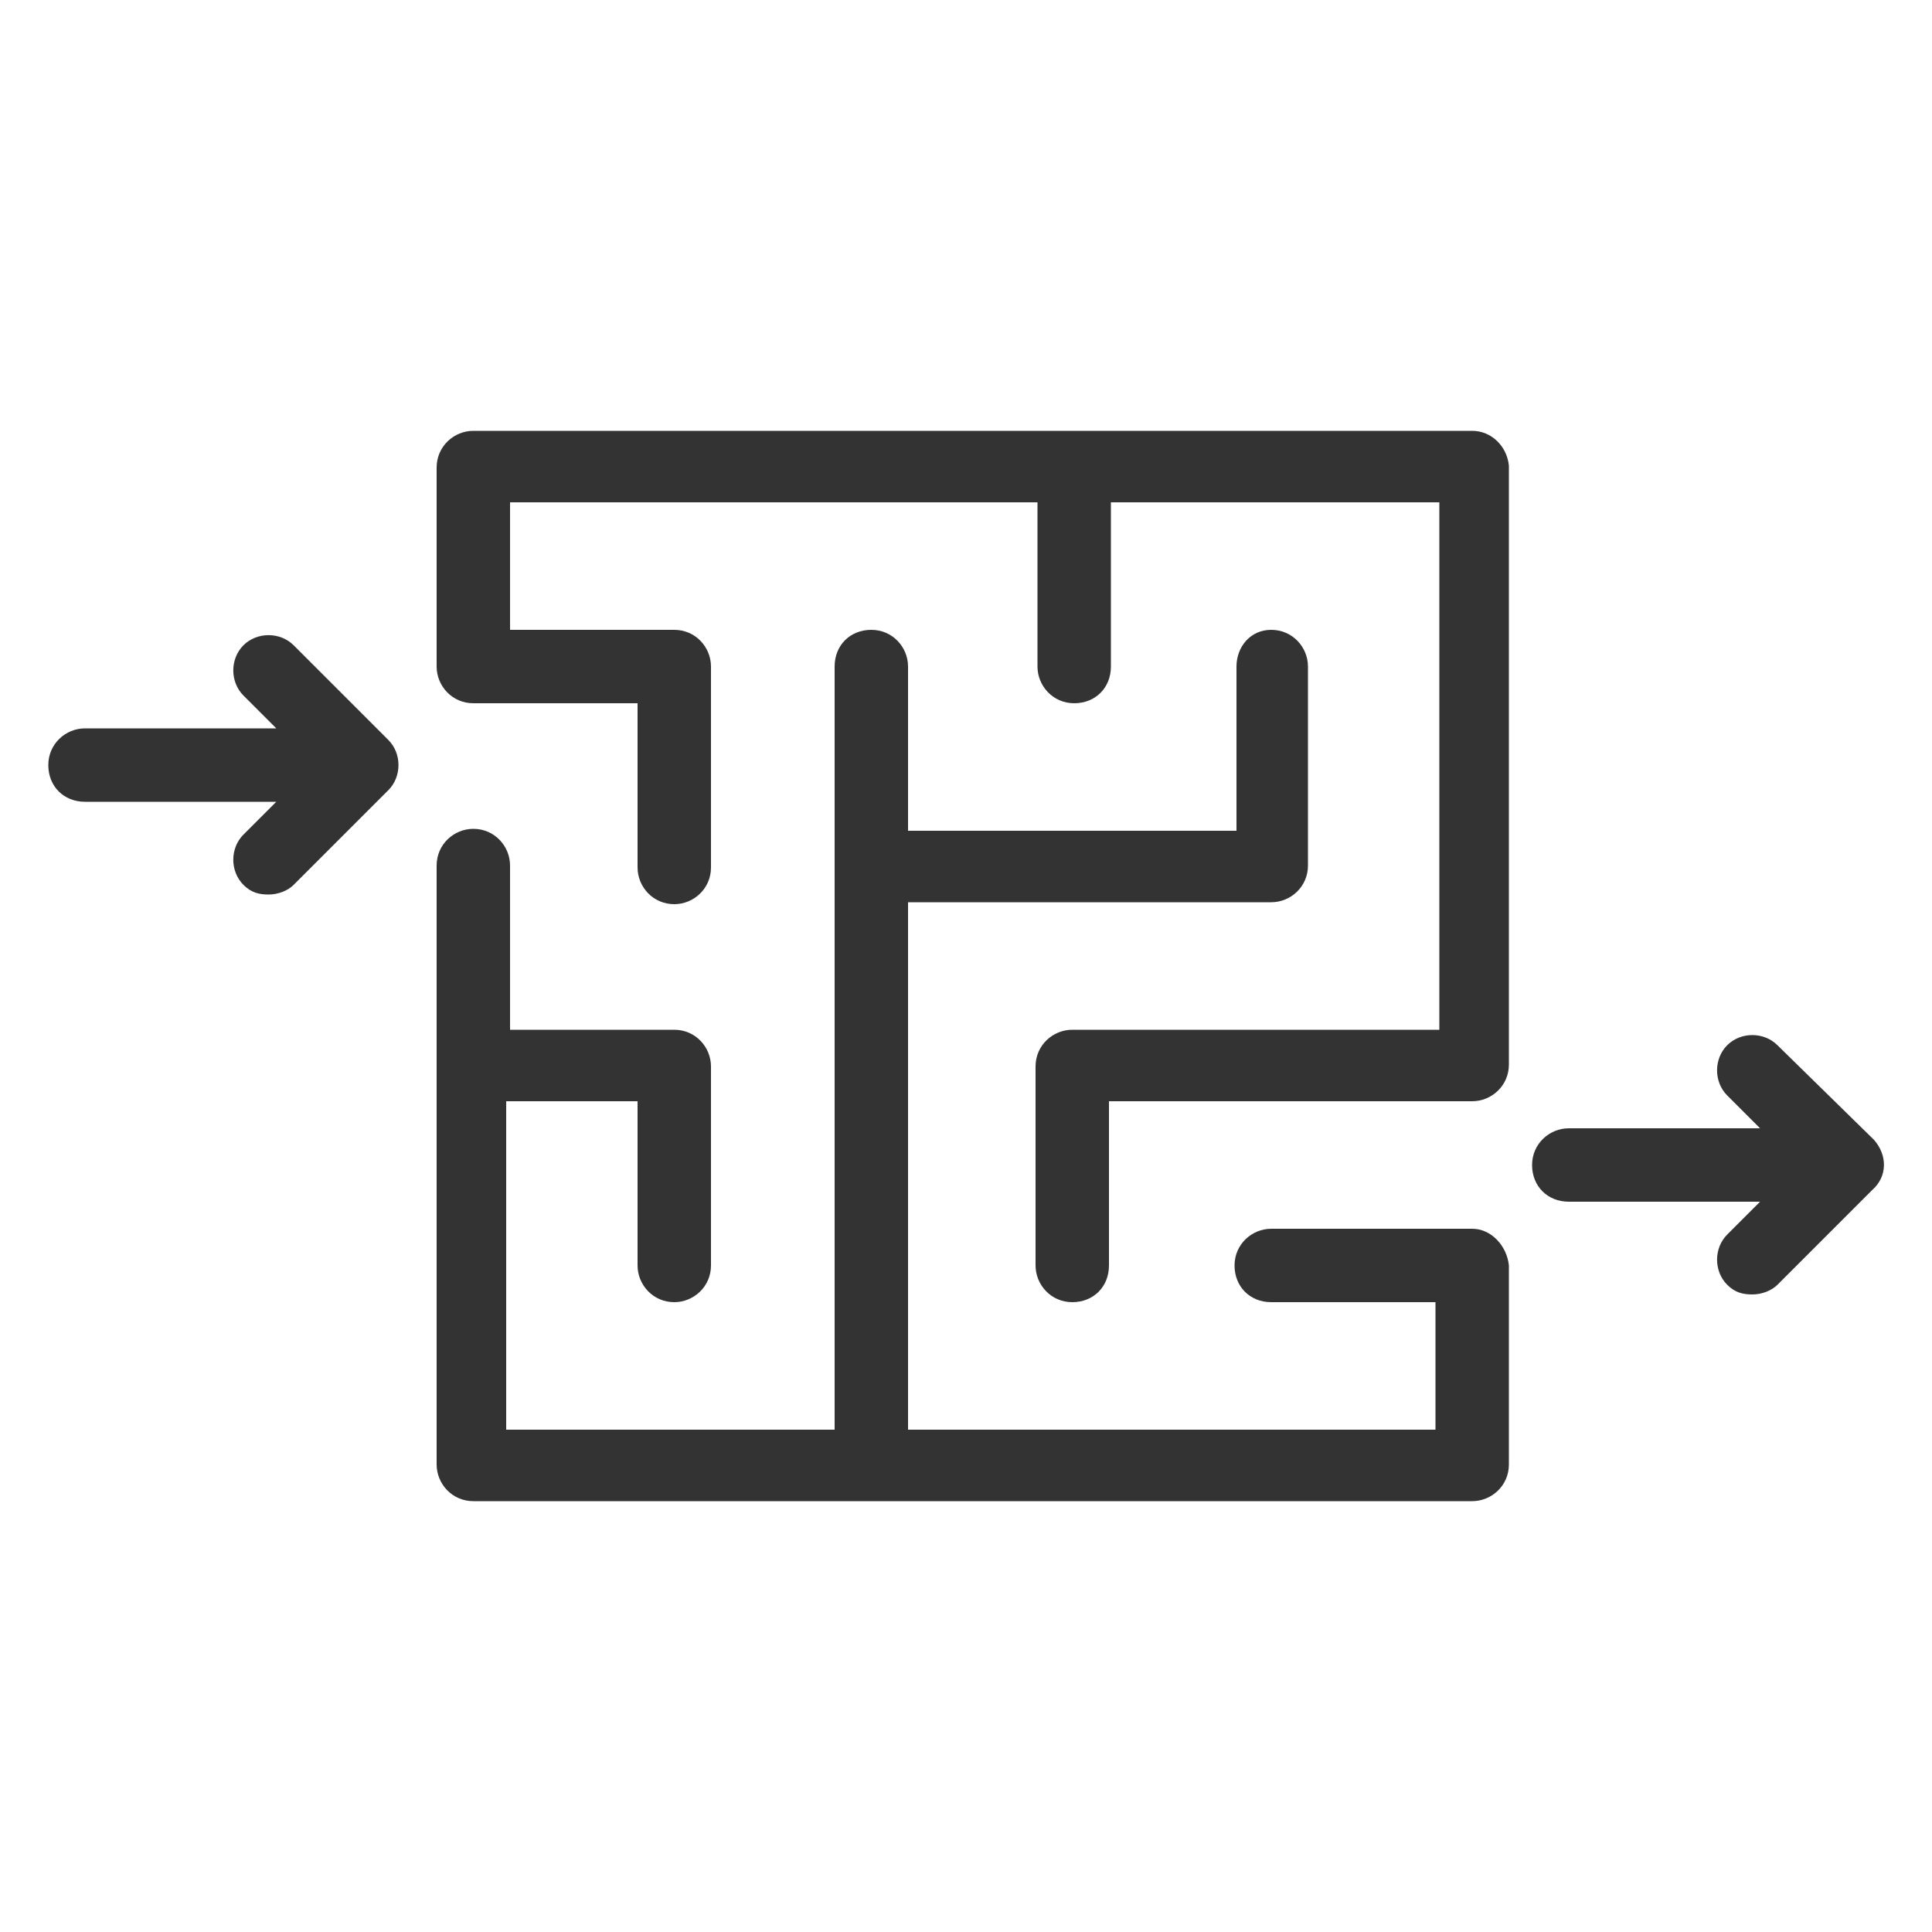
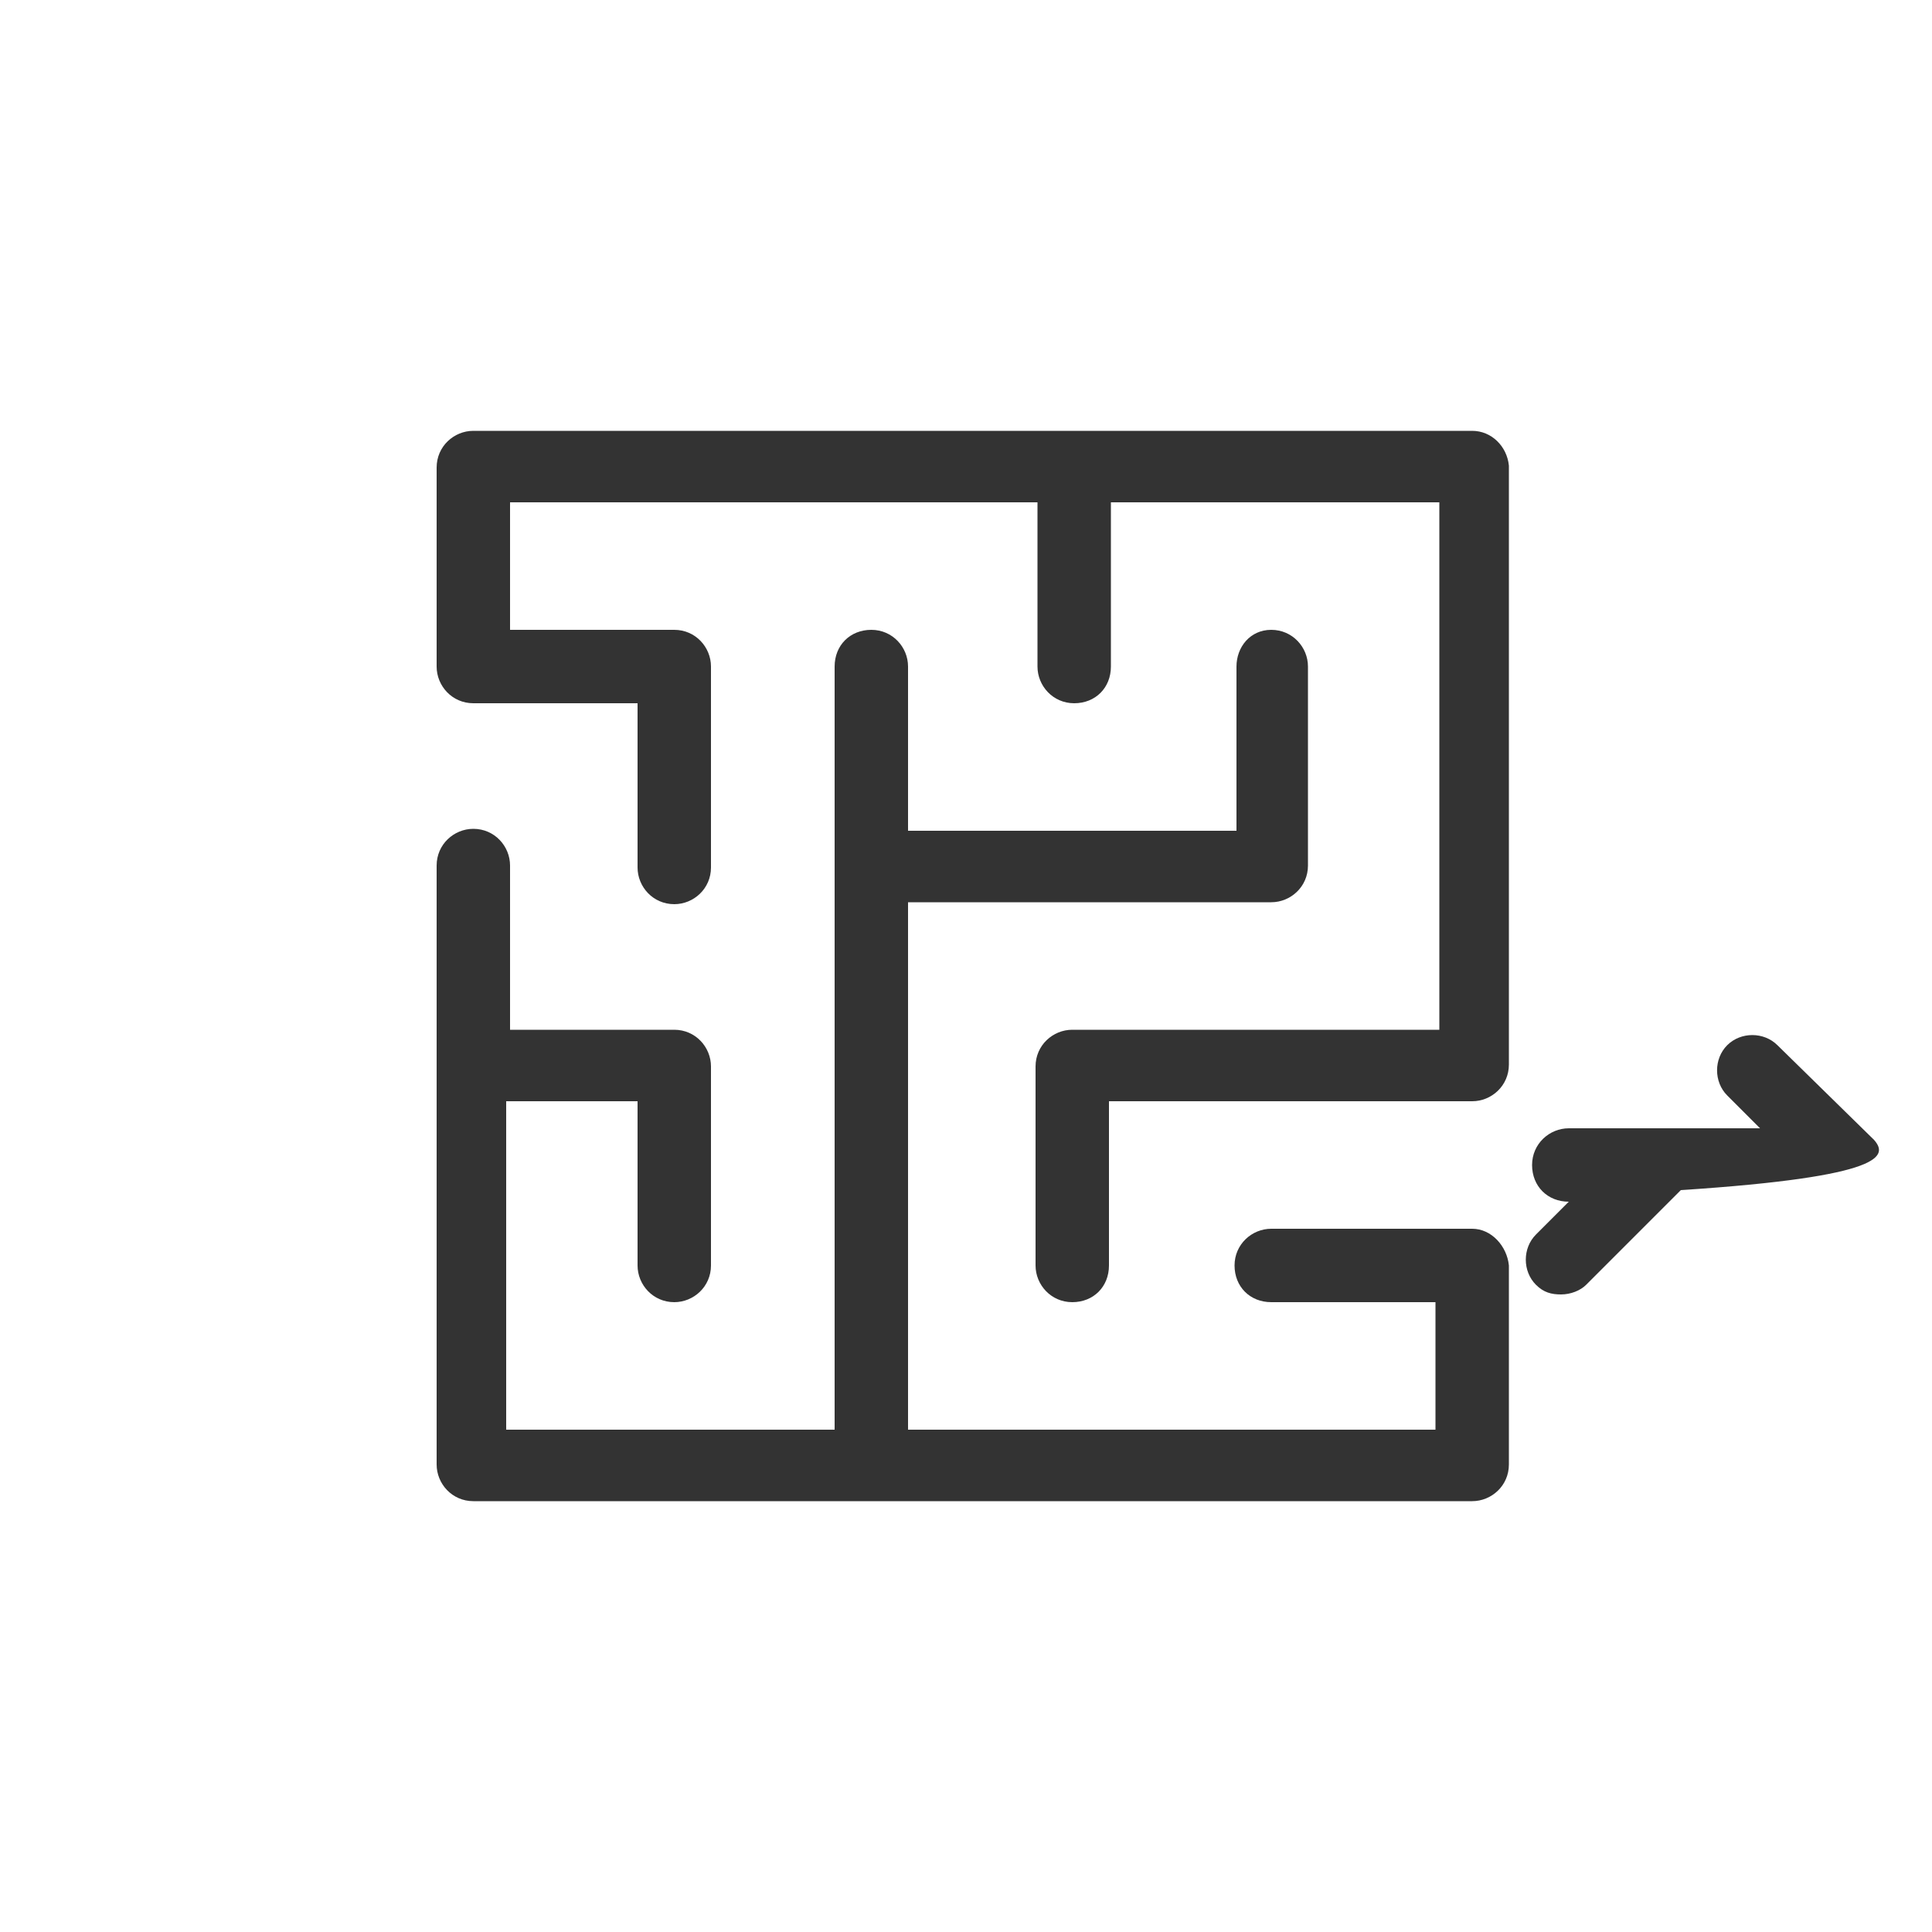
<svg xmlns="http://www.w3.org/2000/svg" xmlns:ns1="http://ns.adobe.com/AdobeIllustrator/10.0/" height="100px" width="100px" fill="#333333" version="1.1" x="0px" y="0px" viewBox="0 0 100 100" style="enable-background:new 0 0 100 100;" xml:space="preserve">
  <g>
    <g ns1:extraneous="self">
      <g>
-         <path d="M15.2,33.4c-0.7-0.7-1.9-0.7-2.6,0c-0.7,0.7-0.7,1.9,0,2.6l1.7,1.7H4.4c-1,0-1.9,0.8-1.9,1.9s0.8,1.9,1.9,1.9h9.9     l-1.7,1.7c-0.7,0.7-0.7,1.9,0,2.6c0.4,0.4,0.8,0.5,1.3,0.5s1-0.2,1.3-0.5l4.9-4.9c0.7-0.7,0.7-1.9,0-2.6L15.2,33.4z" />
-         <path d="M97,59L92,54.1c-0.7-0.7-1.9-0.7-2.6,0c-0.7,0.7-0.7,1.9,0,2.6l1.7,1.7h-9.9c-1,0-1.9,0.8-1.9,1.9s0.8,1.9,1.9,1.9h9.9     l-1.7,1.7c-0.7,0.7-0.7,1.9,0,2.6c0.4,0.4,0.8,0.5,1.3,0.5c0.5,0,1-0.2,1.3-0.5l4.9-4.9C97.7,60.9,97.7,59.8,97,59z" />
+         <path d="M97,59L92,54.1c-0.7-0.7-1.9-0.7-2.6,0c-0.7,0.7-0.7,1.9,0,2.6l1.7,1.7h-9.9c-1,0-1.9,0.8-1.9,1.9s0.8,1.9,1.9,1.9l-1.7,1.7c-0.7,0.7-0.7,1.9,0,2.6c0.4,0.4,0.8,0.5,1.3,0.5c0.5,0,1-0.2,1.3-0.5l4.9-4.9C97.7,60.9,97.7,59.8,97,59z" />
        <path d="M76.2,63.6H65.8c-1,0-1.9,0.8-1.9,1.9s0.8,1.9,1.9,1.9h8.5V74H47V46.7h18.8c1,0,1.9-0.8,1.9-1.9V34.5     c0-1-0.8-1.9-1.9-1.9S64,33.5,64,34.5V43H47v-8.5c0-1-0.8-1.9-1.9-1.9s-1.9,0.8-1.9,1.9V74h-17V57H33v8.5c0,1,0.8,1.9,1.9,1.9     c1,0,1.9-0.8,1.9-1.9V55.2c0-1-0.8-1.9-1.9-1.9h-8.5v-8.5c0-1-0.8-1.9-1.9-1.9c-1,0-1.9,0.8-1.9,1.9v31c0,1,0.8,1.9,1.9,1.9h51.7     c1,0,1.9-0.8,1.9-1.9V65.5C78,64.5,77.2,63.6,76.2,63.6z" />
        <path d="M76.2,22.3H24.5c-1,0-1.9,0.8-1.9,1.9v10.3c0,1,0.8,1.9,1.9,1.9H33v8.5c0,1,0.8,1.9,1.9,1.9c1,0,1.9-0.8,1.9-1.9V34.5     c0-1-0.8-1.9-1.9-1.9h-8.5V26h27.3v8.5c0,1,0.8,1.9,1.9,1.9s1.9-0.8,1.9-1.9V26h17v27.3H55.5c-1,0-1.9,0.8-1.9,1.9v10.3     c0,1,0.8,1.9,1.9,1.9s1.9-0.8,1.9-1.9V57h18.8c1,0,1.9-0.8,1.9-1.9v-31C78,23.1,77.2,22.3,76.2,22.3z" />
      </g>
    </g>
  </g>
</svg>